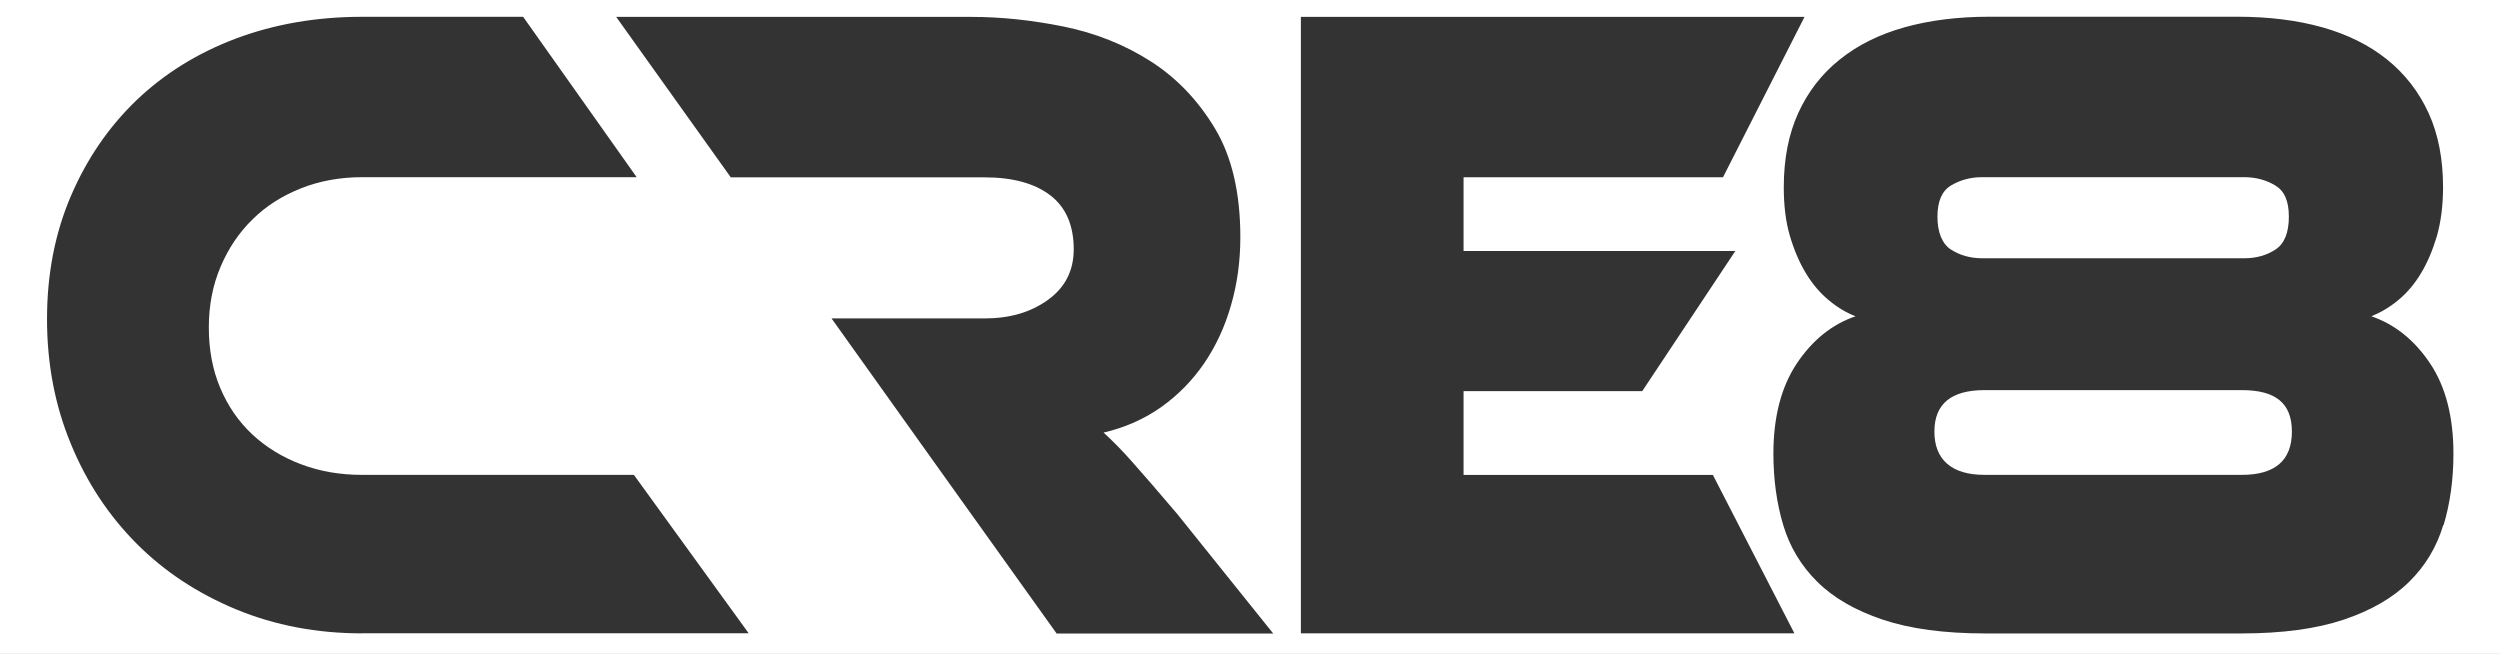
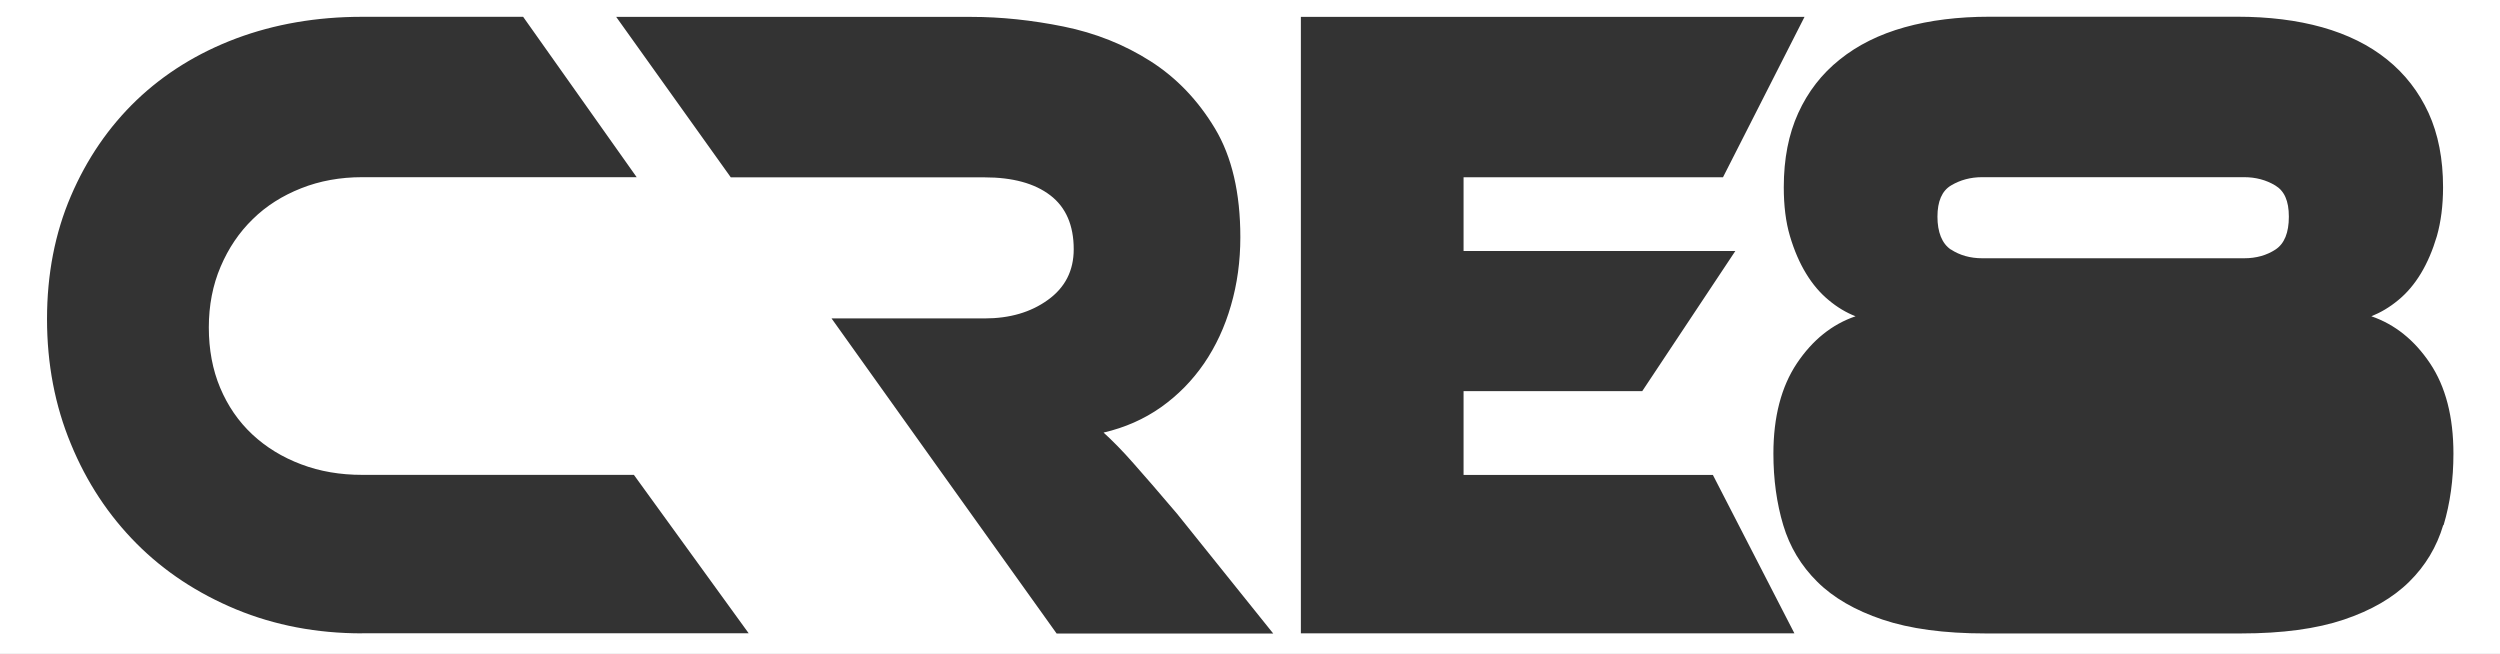
<svg xmlns="http://www.w3.org/2000/svg" id="Layer_2" data-name="Layer 2" viewBox="0 0 279.66 73.15">
  <rect x="0" y="0" width="279.66" height="73.15" fill="#333333" stroke="none" />
  <defs>
    <style>
      .cls-1 {
        fill: #fff;
      }
    </style>
  </defs>
  <g id="Layer_2-2" data-name="Layer 2">
    <g>
      <g>
        <path class="cls-1" d="M218.24,27.91c.99.65,2.17.98,3.5.98h29.31c1.34,0,2.51-.33,3.5-.98.99-.65,1.49-1.88,1.49-3.67s-.51-2.89-1.53-3.5-2.18-.92-3.46-.92h-29.33c-1.28,0-2.43.31-3.46.92s-1.53,1.79-1.53,3.5.5,3,1.49,3.67Z" />
-         <path class="cls-1" d="M250.78,43.64h-28.79c-3.73,0-5.6,1.55-5.6,4.64s1.87,4.84,5.6,4.84h28.79c3.72,0,5.6-1.62,5.6-4.84s-1.87-4.64-5.6-4.64Z" />
      </g>
      <path class="cls-1" d="M0,0v73.15h279.66V0H0ZM145.52,1.89h56.34l-9.12,17.94h-29.02v8.25h30.4l-10.41,15.67h-19.99v9.38h27.89,0s0,0,0,0h0l9.12,17.72h-55.21V1.89ZM108.66,1.89c3.32,0,6.76.36,10.32,1.08,3.55.72,6.79,2.01,9.71,3.87,2.92,1.86,5.32,4.37,7.22,7.53,1.9,3.17,2.84,7.22,2.84,12.17,0,2.68-.35,5.23-1.05,7.63-.69,2.41-1.7,4.57-3.01,6.49-1.32,1.92-2.92,3.55-4.81,4.89-1.9,1.34-4.03,2.28-6.43,2.84.99.9,2.1,2.02,3.32,3.41,1.22,1.38,2.86,3.26,4.9,5.67l10.76,13.4h0s-24.23,0-24.23,0l-13.04-18.24-12.14-17.01h17.12c2.8,0,5.16-.68,7.08-2.07,1.92-1.38,2.89-3.26,2.89-5.67,0-2.68-.88-4.7-2.62-6.03-1.75-1.34-4.21-2.01-7.34-2.01h-28.4L68.93,1.89h39.73ZM40.5,70.85c-5.07,0-9.77-.9-14.08-2.68-4.31-1.79-8.04-4.24-11.15-7.37s-5.57-6.83-7.34-11.14c-1.78-4.29-2.67-8.95-2.67-13.97s.89-9.61,2.67-13.76c1.78-4.16,4.23-7.73,7.34-10.72,3.12-2.98,6.84-5.29,11.15-6.91,4.31-1.61,9.01-2.42,14.08-2.42h18.02l12.7,17.94h-30.71c-2.44,0-4.73.41-6.82,1.24-2.1.83-3.91,1.97-5.42,3.46-1.52,1.48-2.71,3.24-3.59,5.31-.88,2.06-1.32,4.33-1.32,6.8s.42,4.73,1.27,6.75c.85,2.02,2.04,3.76,3.59,5.21,1.54,1.44,3.37,2.56,5.47,3.35,2.1.8,4.38,1.18,6.82,1.18h30.4,0s0,0,0,0h0l12.84,17.72h-43.25ZM273.31,58.74c-.73,2.44-1.99,4.55-3.81,6.34-1.81,1.79-4.24,3.2-7.3,4.23-3.06,1.03-6.89,1.55-11.5,1.55h-28.61c-4.61,0-8.44-.52-11.5-1.55-3.06-1.03-5.5-2.44-7.3-4.23-1.81-1.79-3.08-3.9-3.81-6.34-.73-2.44-1.1-5.1-1.1-7.99,0-4.12.88-7.49,2.63-10.11,1.75-2.61,3.94-4.37,6.56-5.26-1.05-.41-2.06-1.01-3.01-1.81-.96-.79-1.81-1.79-2.53-2.98-.73-1.2-1.33-2.59-1.8-4.18-.47-1.58-.69-3.41-.69-5.47,0-3.17.54-5.93,1.62-8.3,1.08-2.37,2.62-4.37,4.64-5.98,2.01-1.62,4.44-2.82,7.26-3.61,2.83-.79,6-1.18,9.49-1.18h27.73c3.5,0,6.67.39,9.49,1.18,2.83.8,5.25,1.99,7.26,3.61s3.55,3.61,4.64,5.98c1.08,2.37,1.62,5.14,1.62,8.3,0,2.06-.24,3.88-.69,5.47-.47,1.58-1.06,2.97-1.79,4.18s-1.58,2.2-2.53,2.98c-.96.8-1.97,1.39-3.01,1.81,2.62.9,4.81,2.65,6.56,5.26,1.75,2.61,2.62,5.98,2.62,10.11,0,2.89-.37,5.55-1.1,7.99Z" />
    </g>
  </g>
</svg>